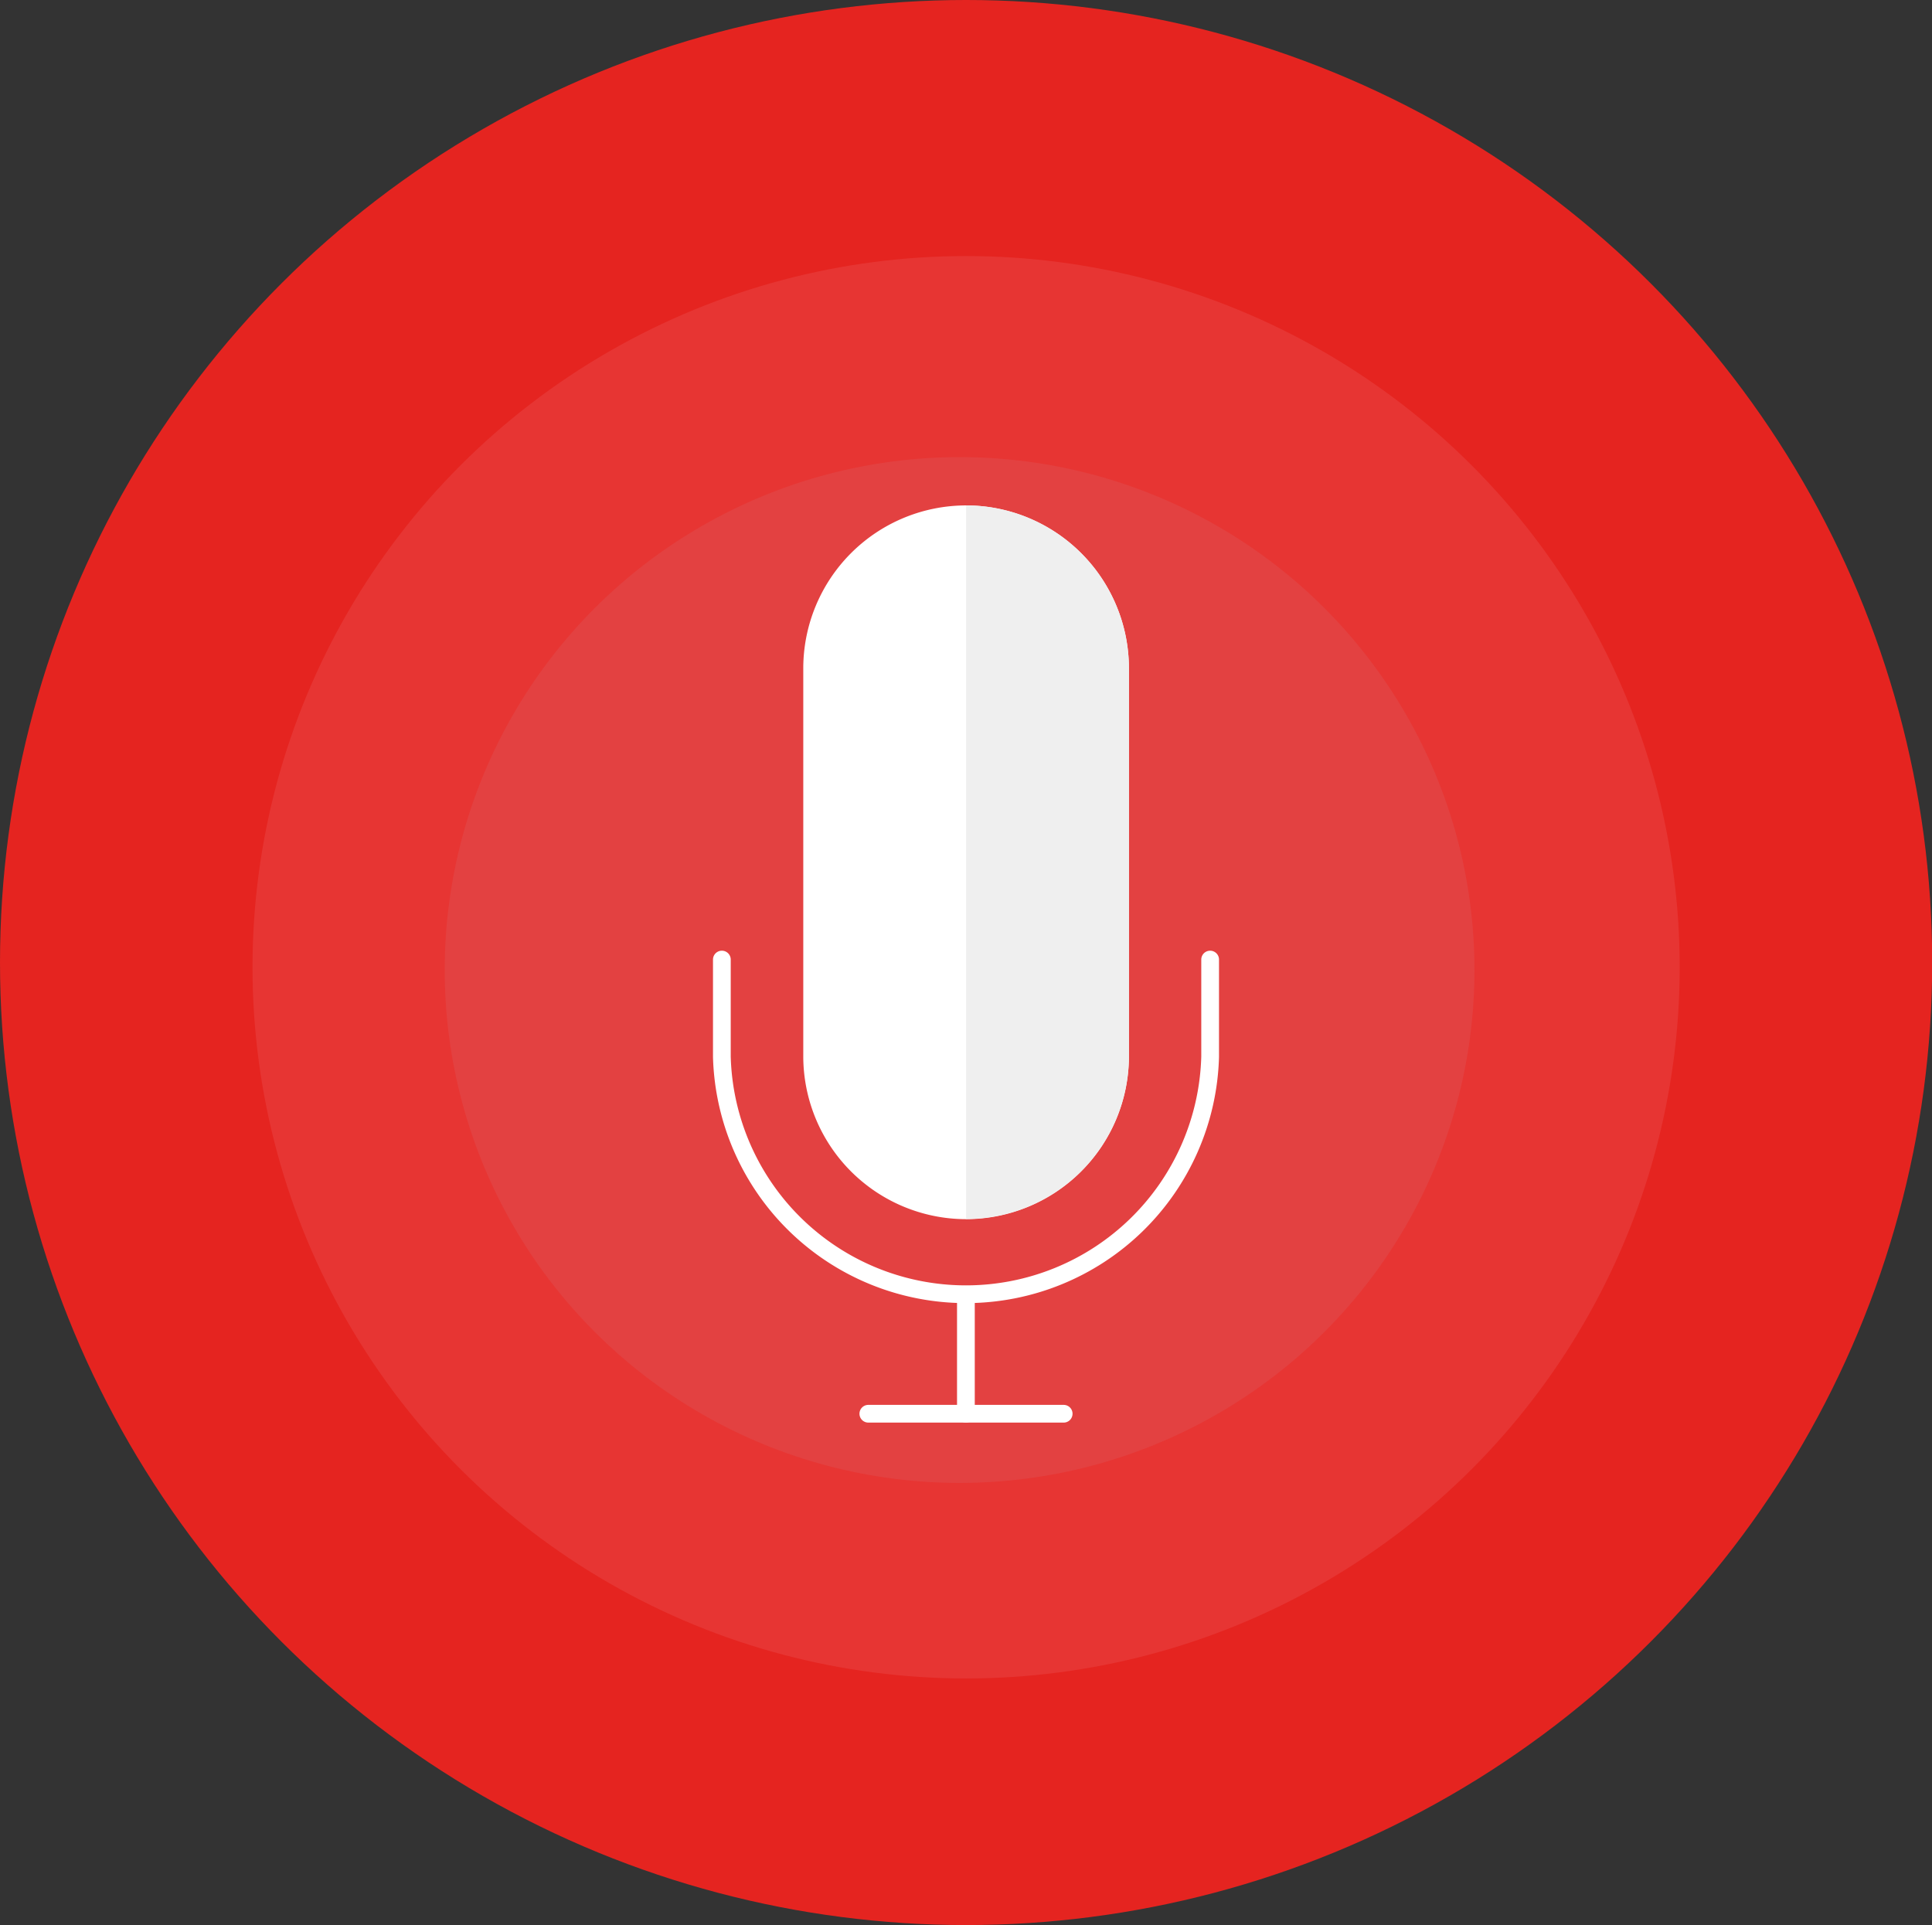
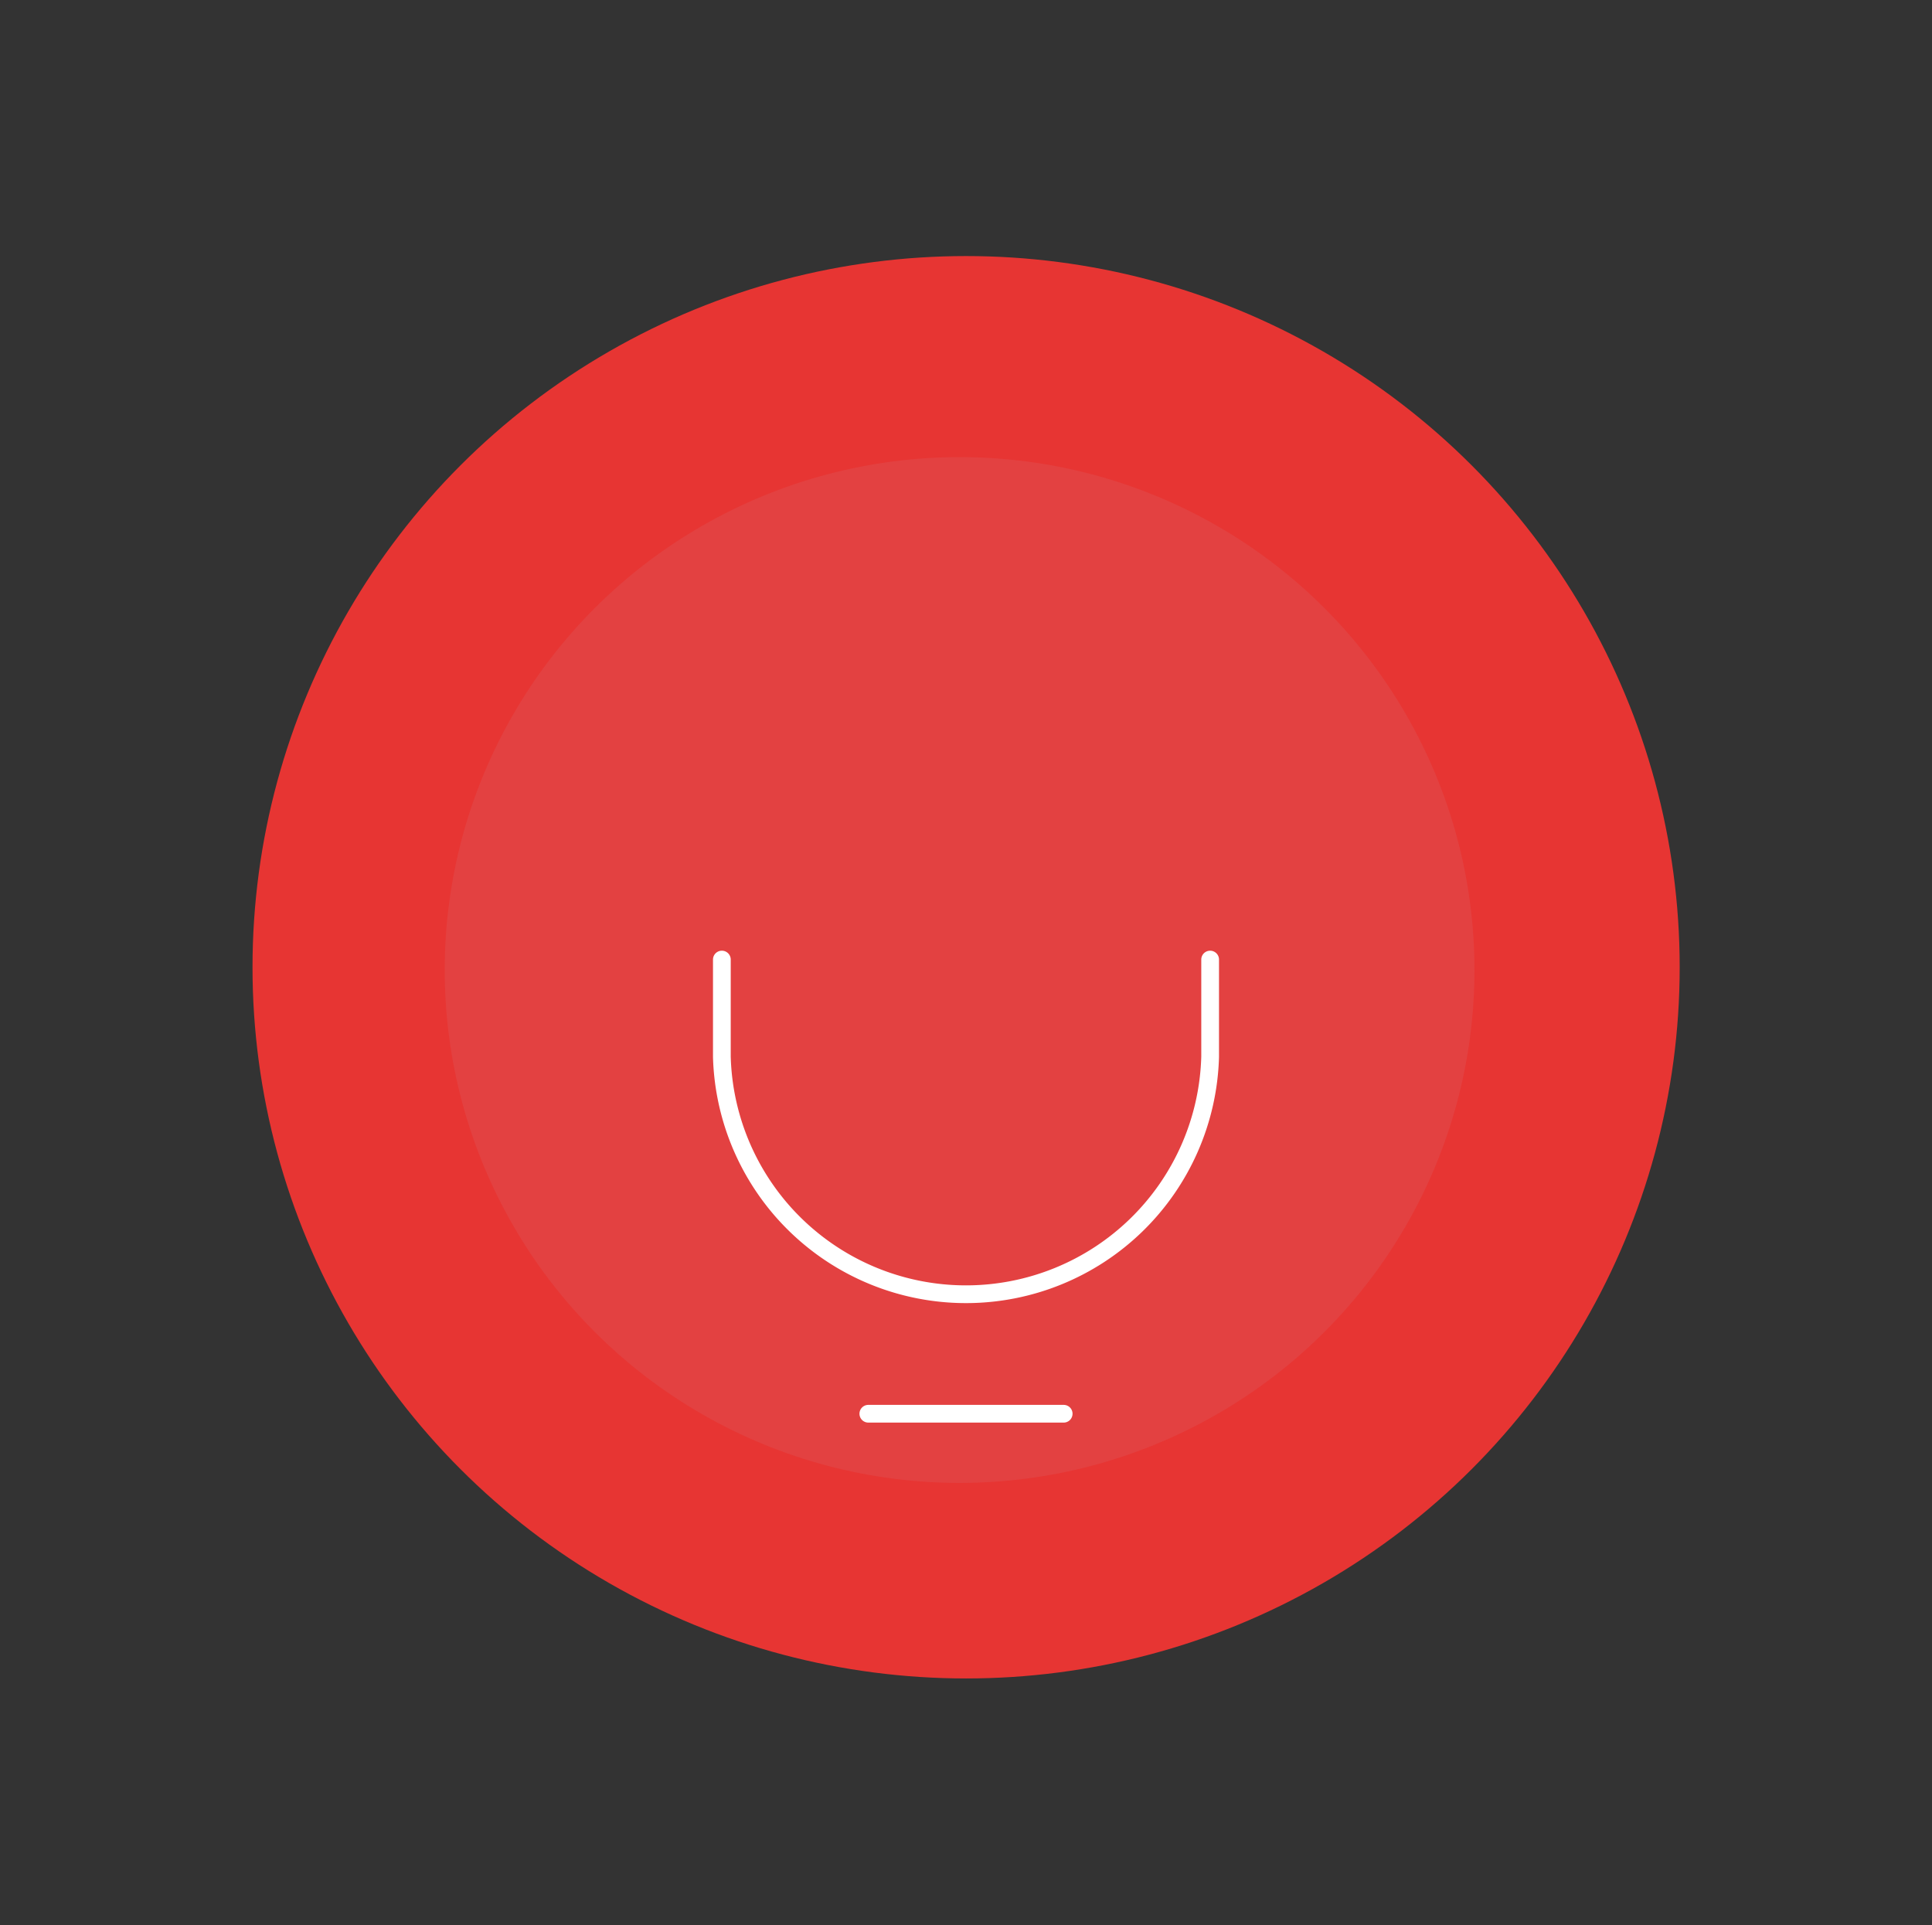
<svg xmlns="http://www.w3.org/2000/svg" id="Capa_1" data-name="Capa 1" viewBox="0 0 98.01 97.67">
  <rect x="0" y="0" width="98.01" height="97.67" fill="#333333" stroke="none" />
  <defs>
    <style>.cls-1{fill:#e52420;}.cls-2{fill:#e73533;}.cls-3{fill:#e34141;}.cls-4{fill:none;stroke:#fff;stroke-linecap:round;stroke-miterlimit:10;stroke-width:0.9px;}.cls-5{fill:#fff;}.cls-6{fill:#efefef;}</style>
  </defs>
  <title>record</title>
-   <ellipse class="cls-1" cx="49.01" cy="48.83" rx="49.01" ry="48.83" />
  <ellipse class="cls-2" cx="49.01" cy="49.07" rx="36.2" ry="36.08" />
  <ellipse class="cls-3" cx="48.68" cy="49.21" rx="26.12" ry="26.02" />
  <path class="cls-4" d="M62.38,49.35v4.94a12.39,12.39,0,0,1-24.77,0V49.35" transform="translate(-0.99 -0.67)" />
-   <path class="cls-5" d="M50,62.52h0a8.27,8.27,0,0,1-8.26-8.23V34.54A8.27,8.27,0,0,1,50,26.31h0a8.27,8.27,0,0,1,8.26,8.23V54.29A8.27,8.27,0,0,1,50,62.52Z" transform="translate(-0.99 -0.67)" />
-   <line class="cls-4" x1="49" y1="65.96" x2="49" y2="71.72" />
  <polyline class="cls-4" points="53.96 71.72 49 71.72 44.05 71.72" />
-   <path class="cls-6" d="M58.26,54.29V34.54A8.27,8.27,0,0,0,50,26.31v36.2A8.27,8.27,0,0,0,58.26,54.29Z" transform="translate(-0.99 -0.67)" />
</svg>